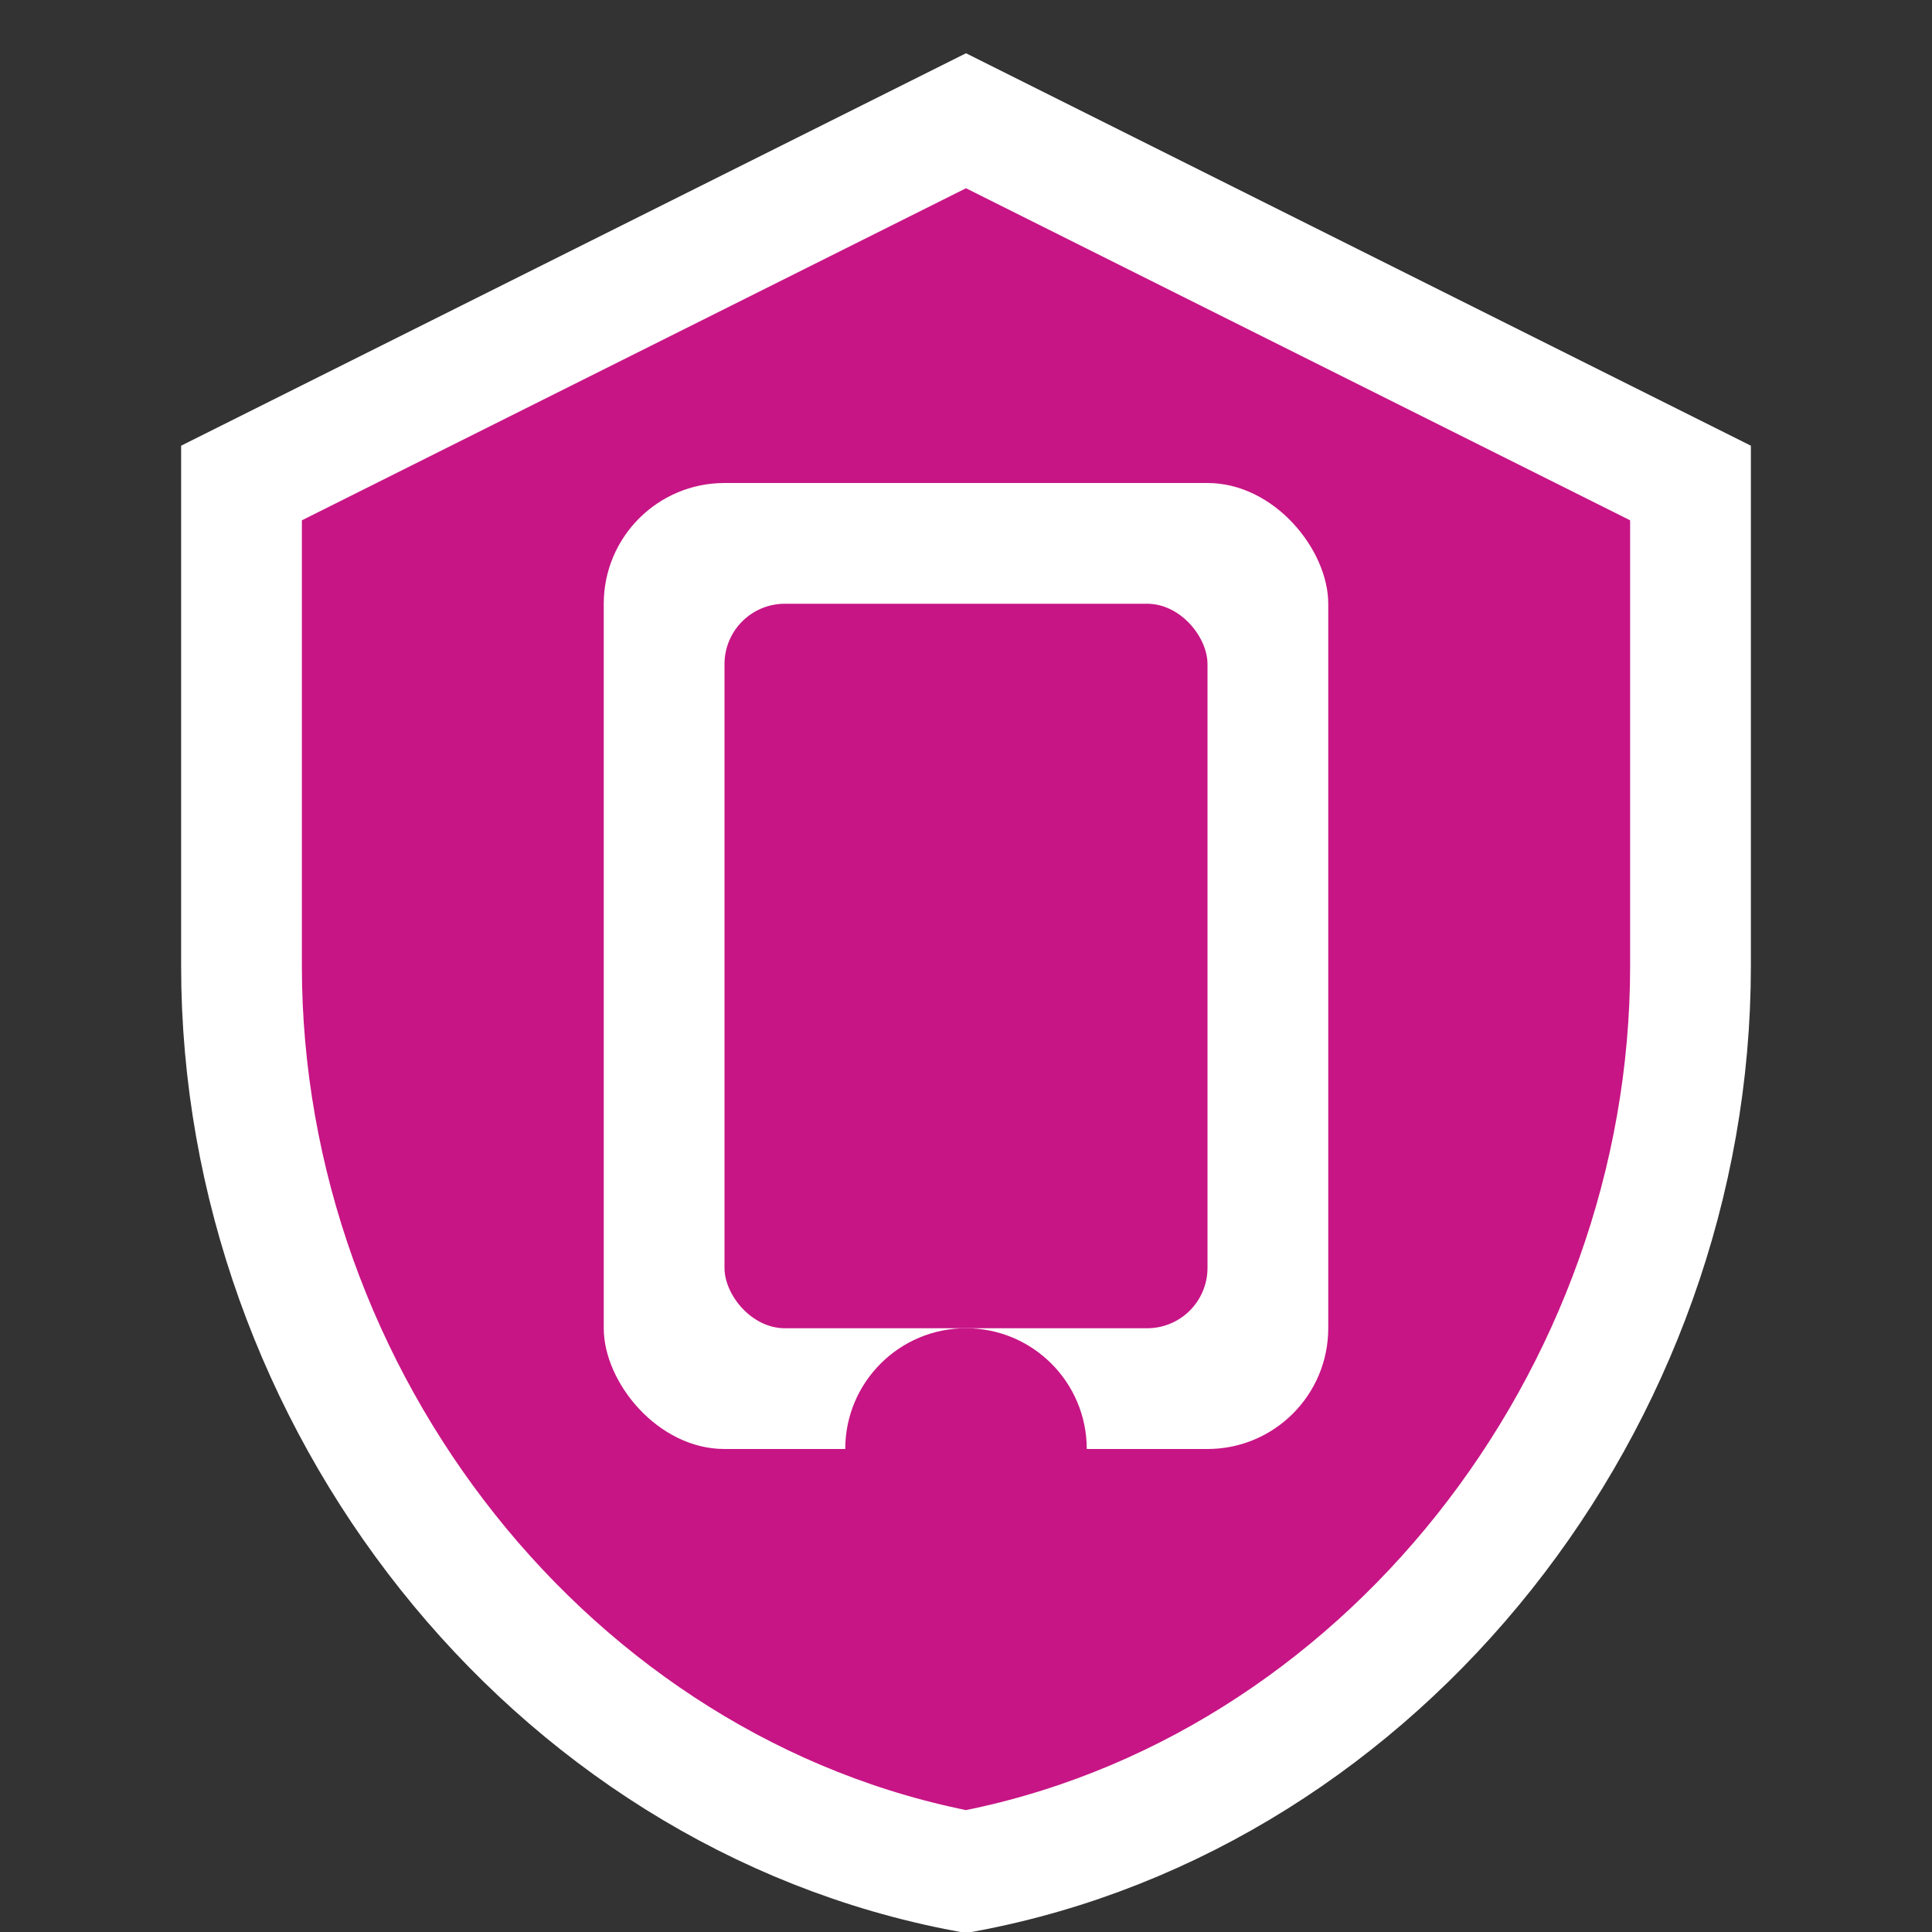
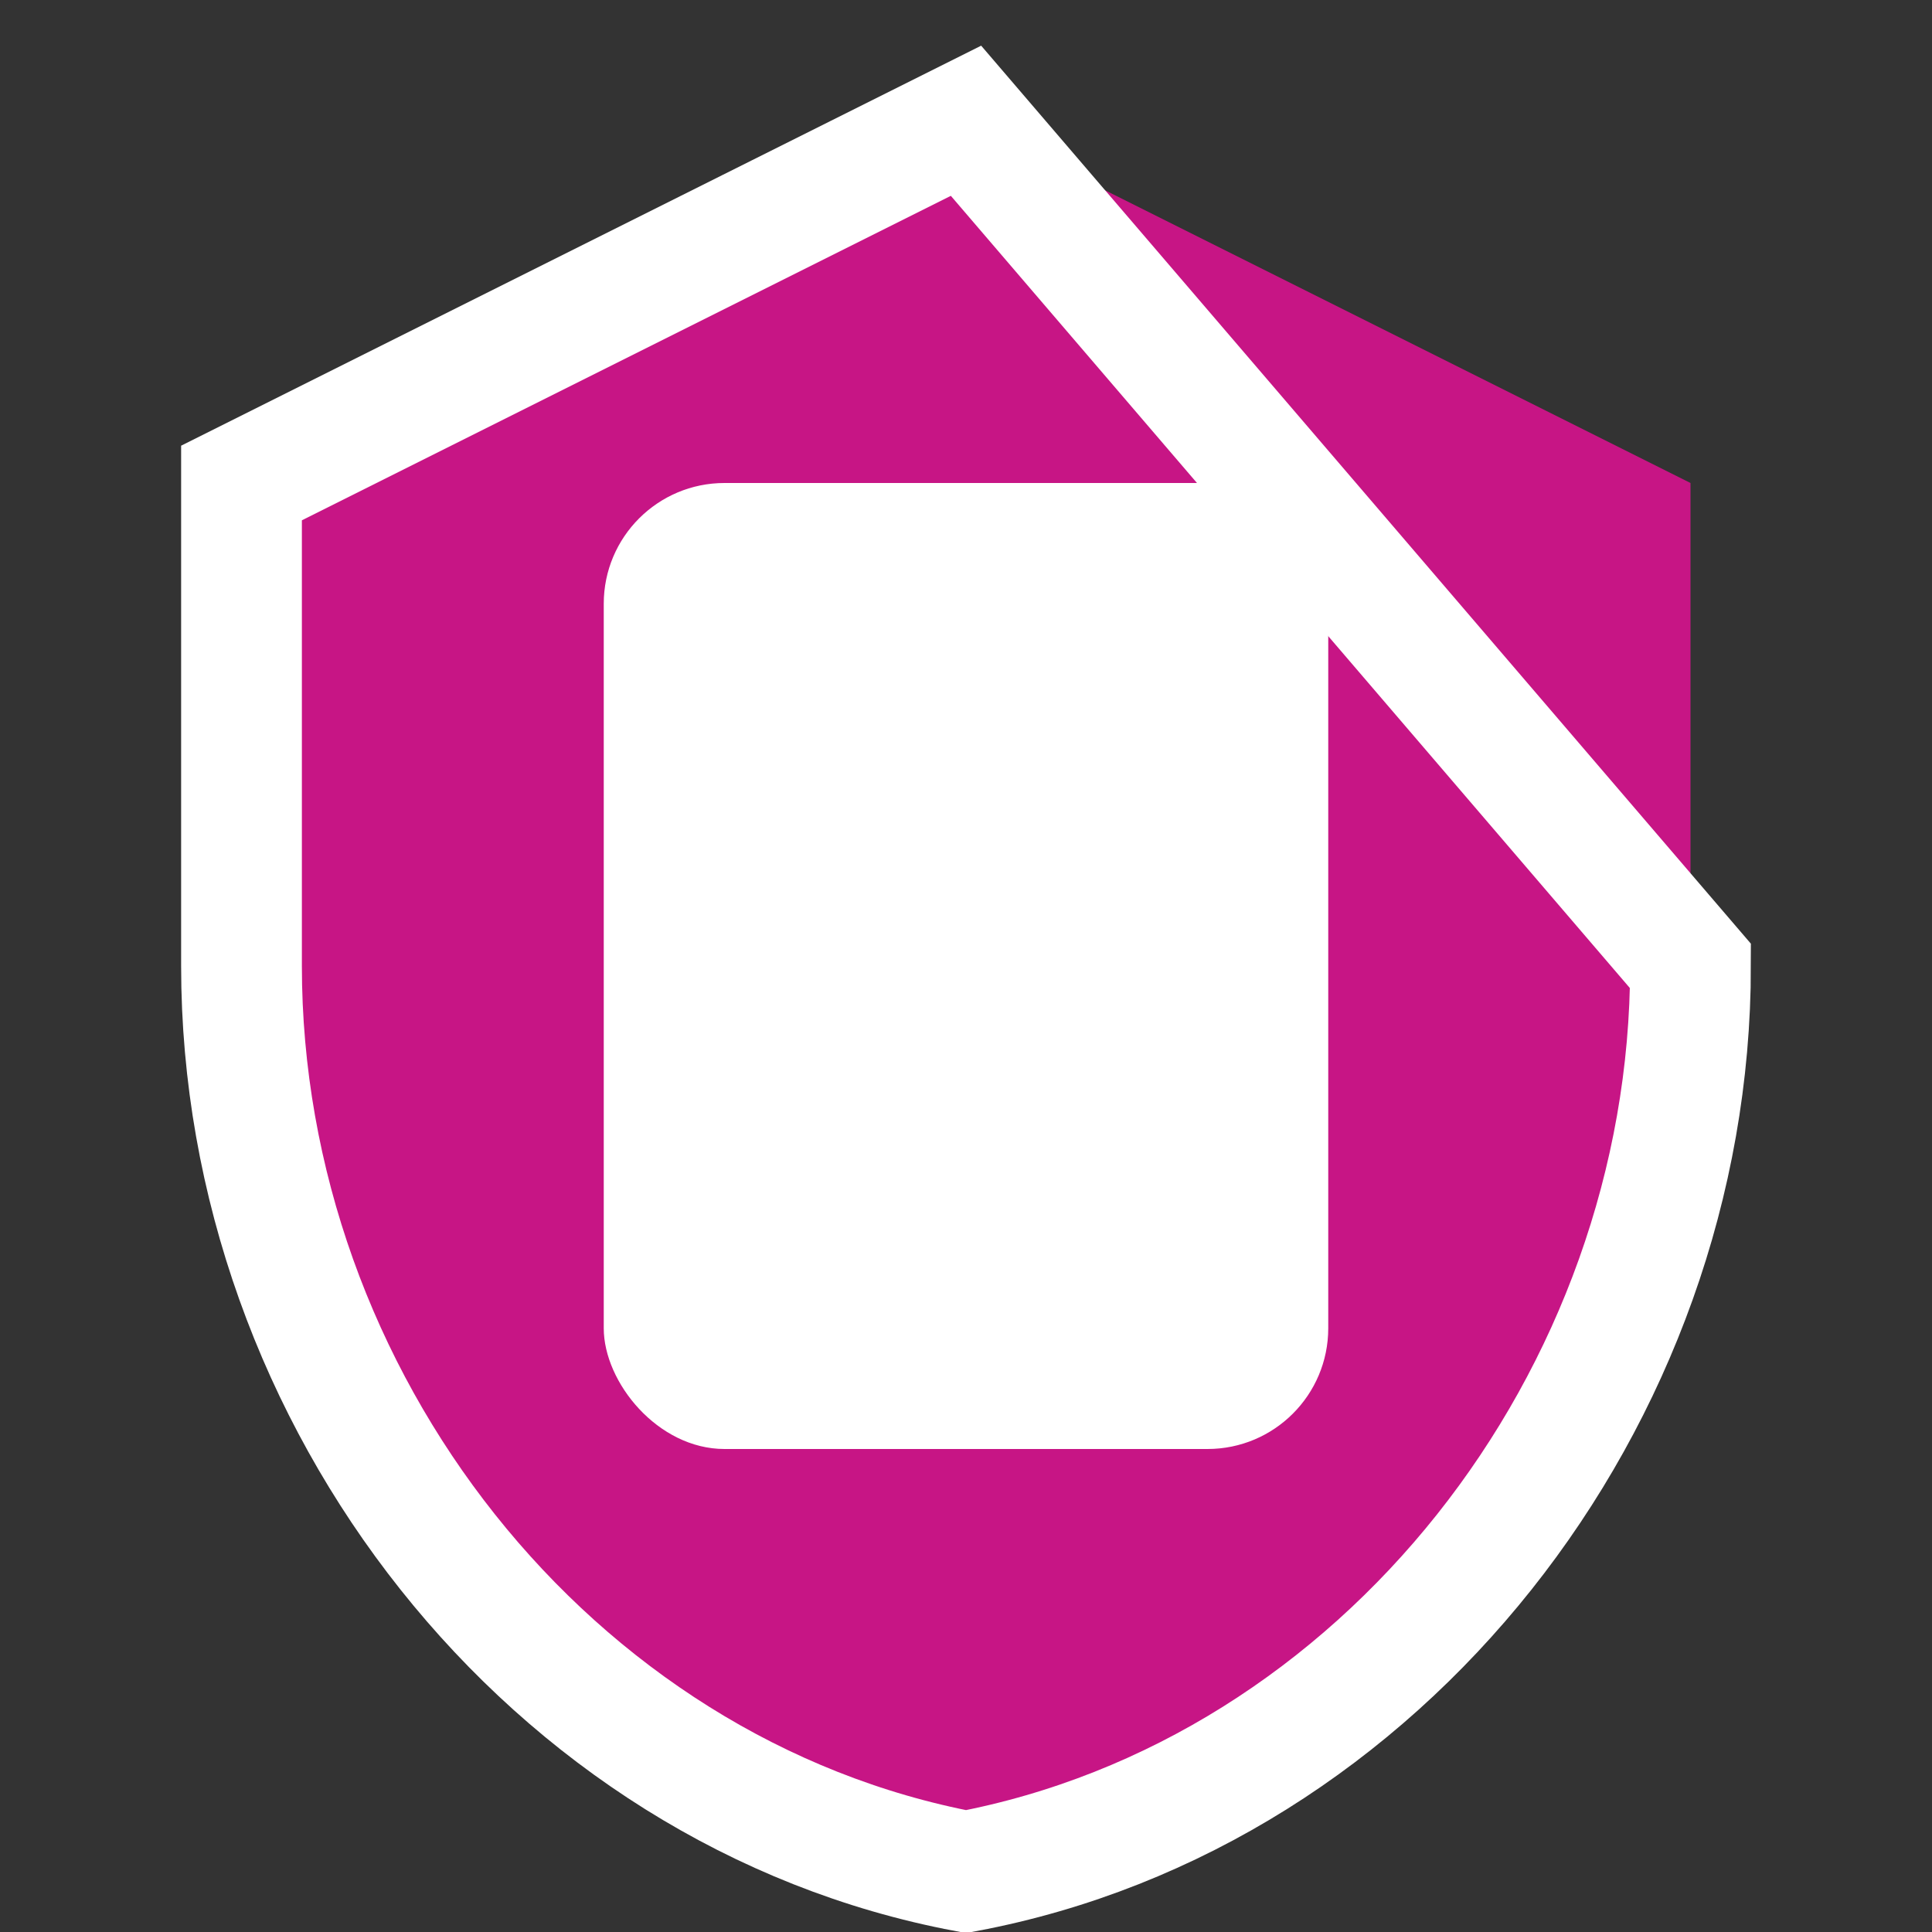
<svg xmlns="http://www.w3.org/2000/svg" width="32" height="32" viewBox="0 0 32 32" fill="none">
  <rect x="0" y="0" width="32" height="32" fill="#333333" stroke="none" />
  <path d="M16 2L4 8V16C4 23.18 9.109 29.703 16 31C22.891 29.703 28 23.18 28 16V8L16 2Z" fill="#C71585" />
-   <path d="M16 2L4 8V16C4 23.18 9.109 29.703 16 31C22.891 29.703 28 23.18 28 16V8L16 2Z" stroke="#FFFFFF" stroke-width="2" />
+   <path d="M16 2L4 8V16C4 23.18 9.109 29.703 16 31C22.891 29.703 28 23.18 28 16L16 2Z" stroke="#FFFFFF" stroke-width="2" />
  <rect x="10" y="8" width="12" height="16" rx="2" fill="white" />
-   <circle cx="16" cy="24" r="2" fill="#C71585" />
-   <rect x="12" y="10" width="8" height="12" rx="1" fill="#C71585" />
</svg>